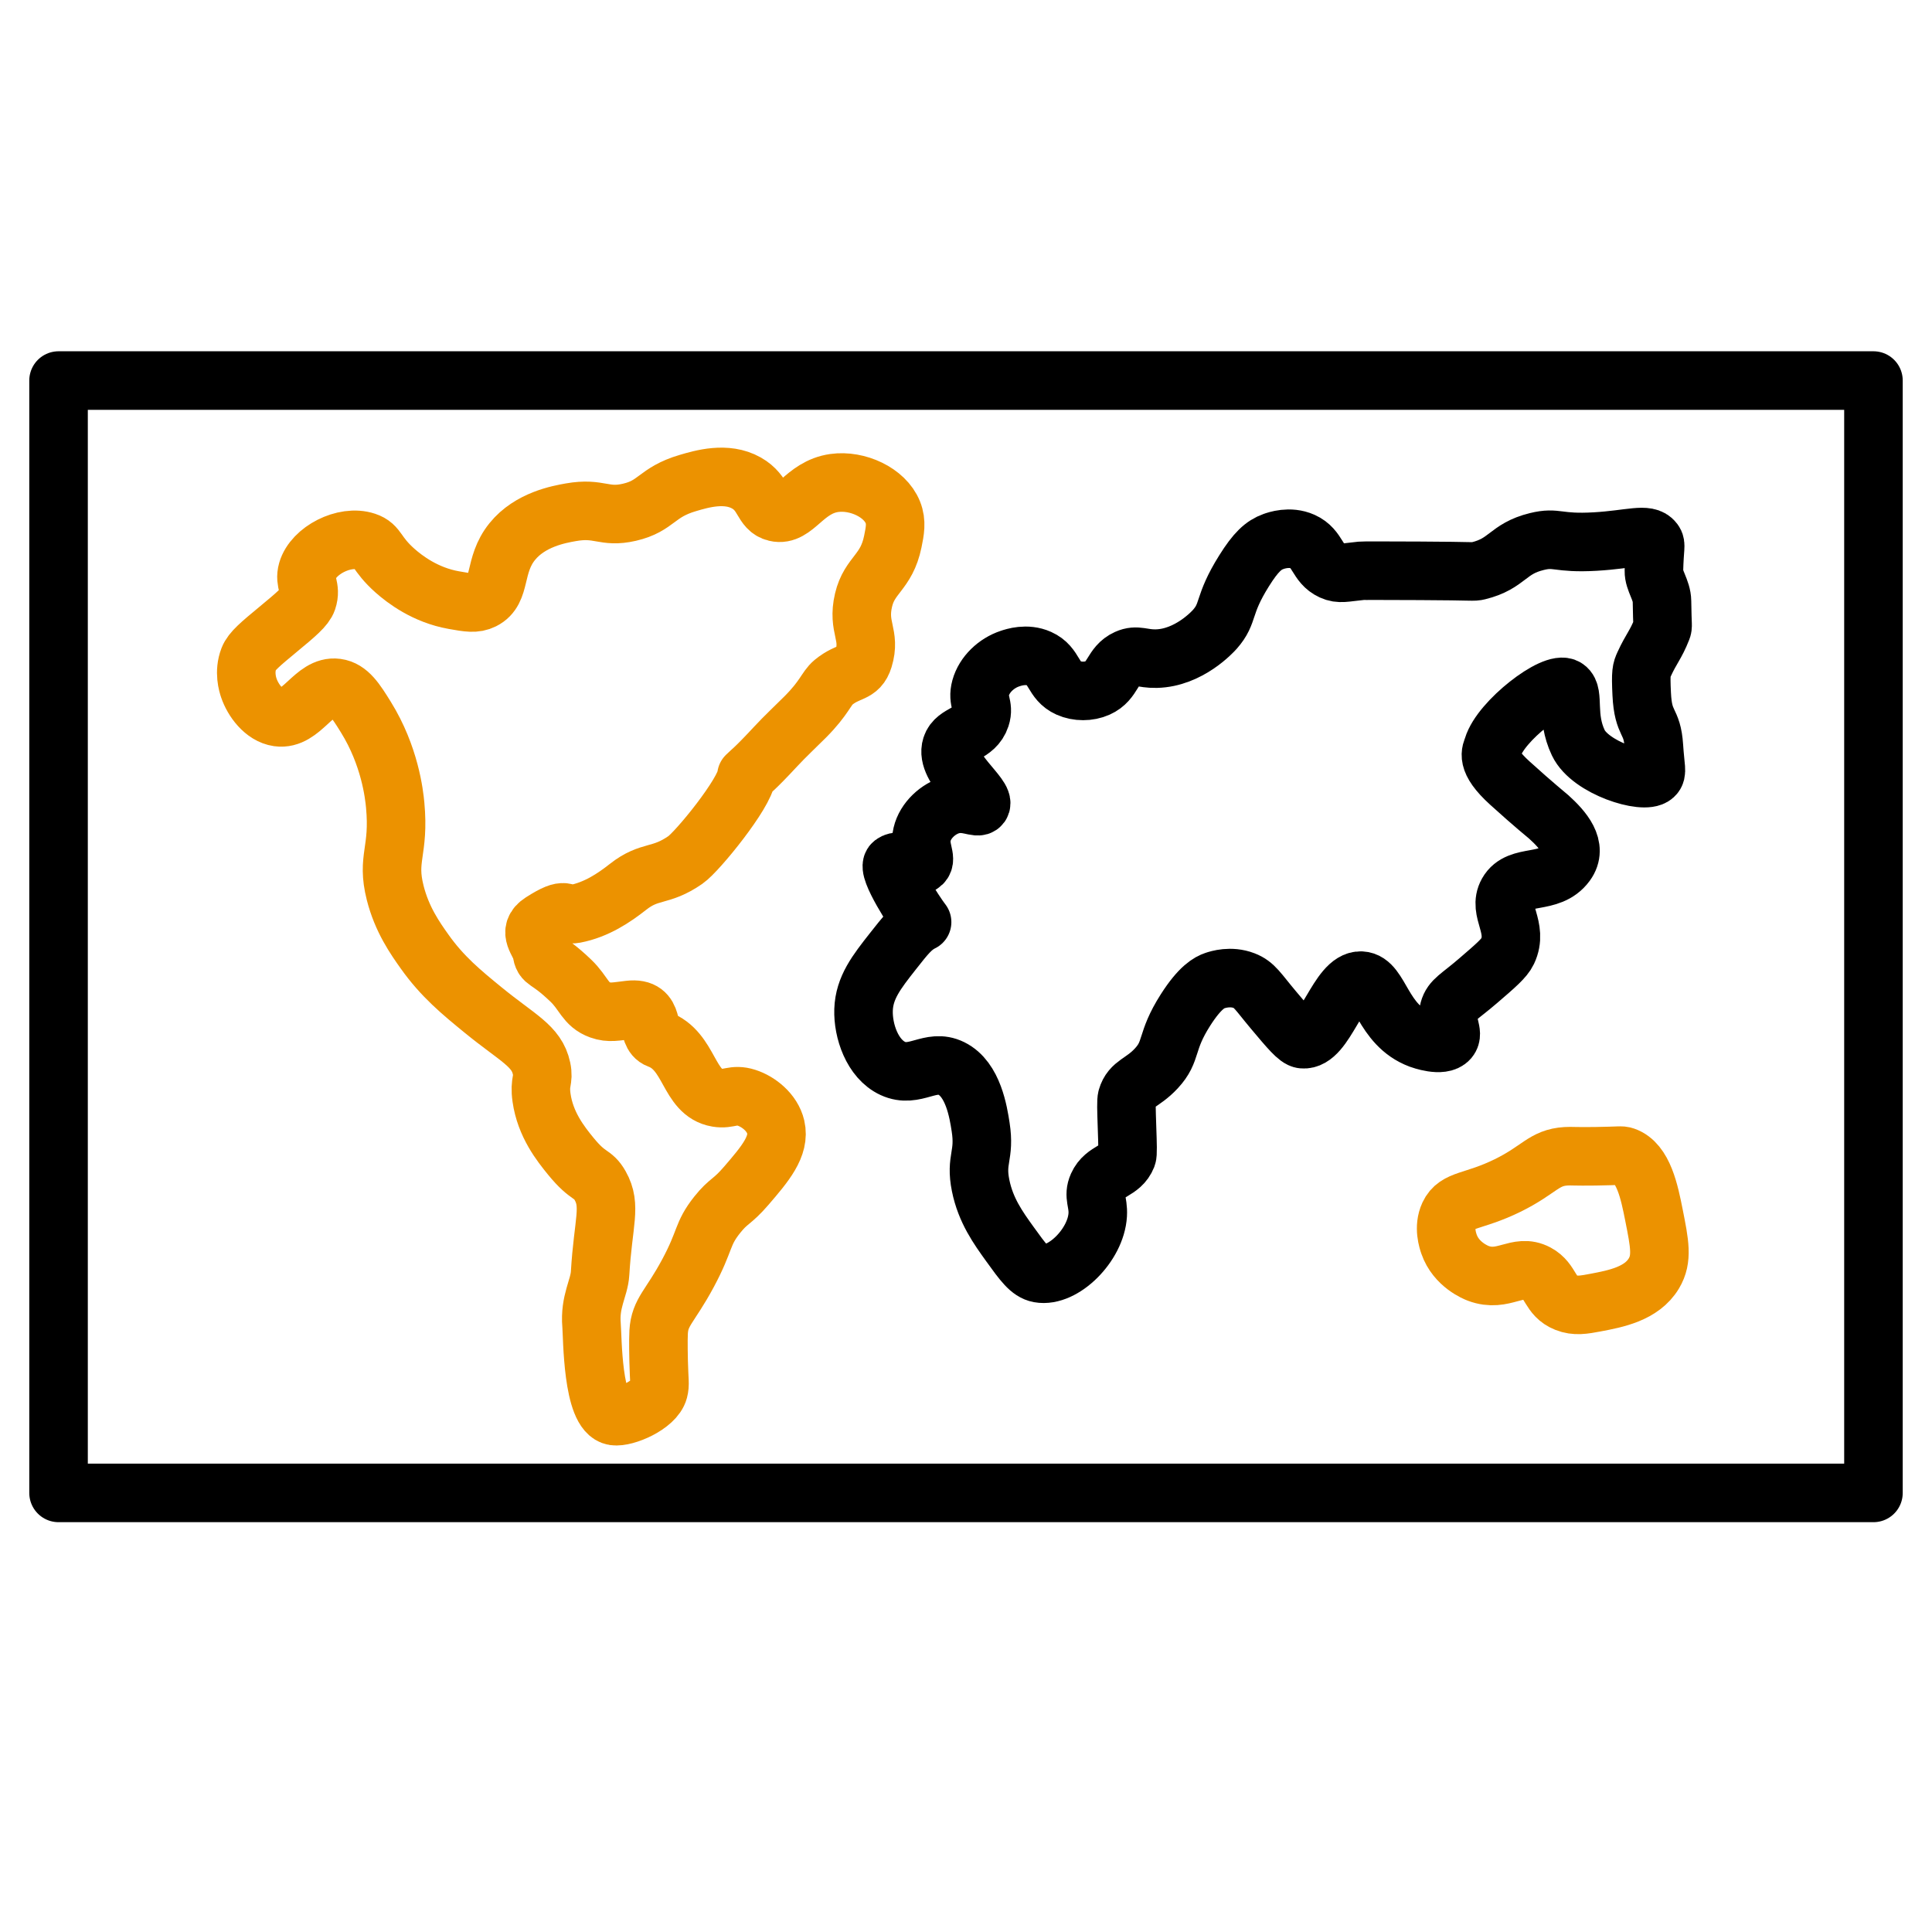
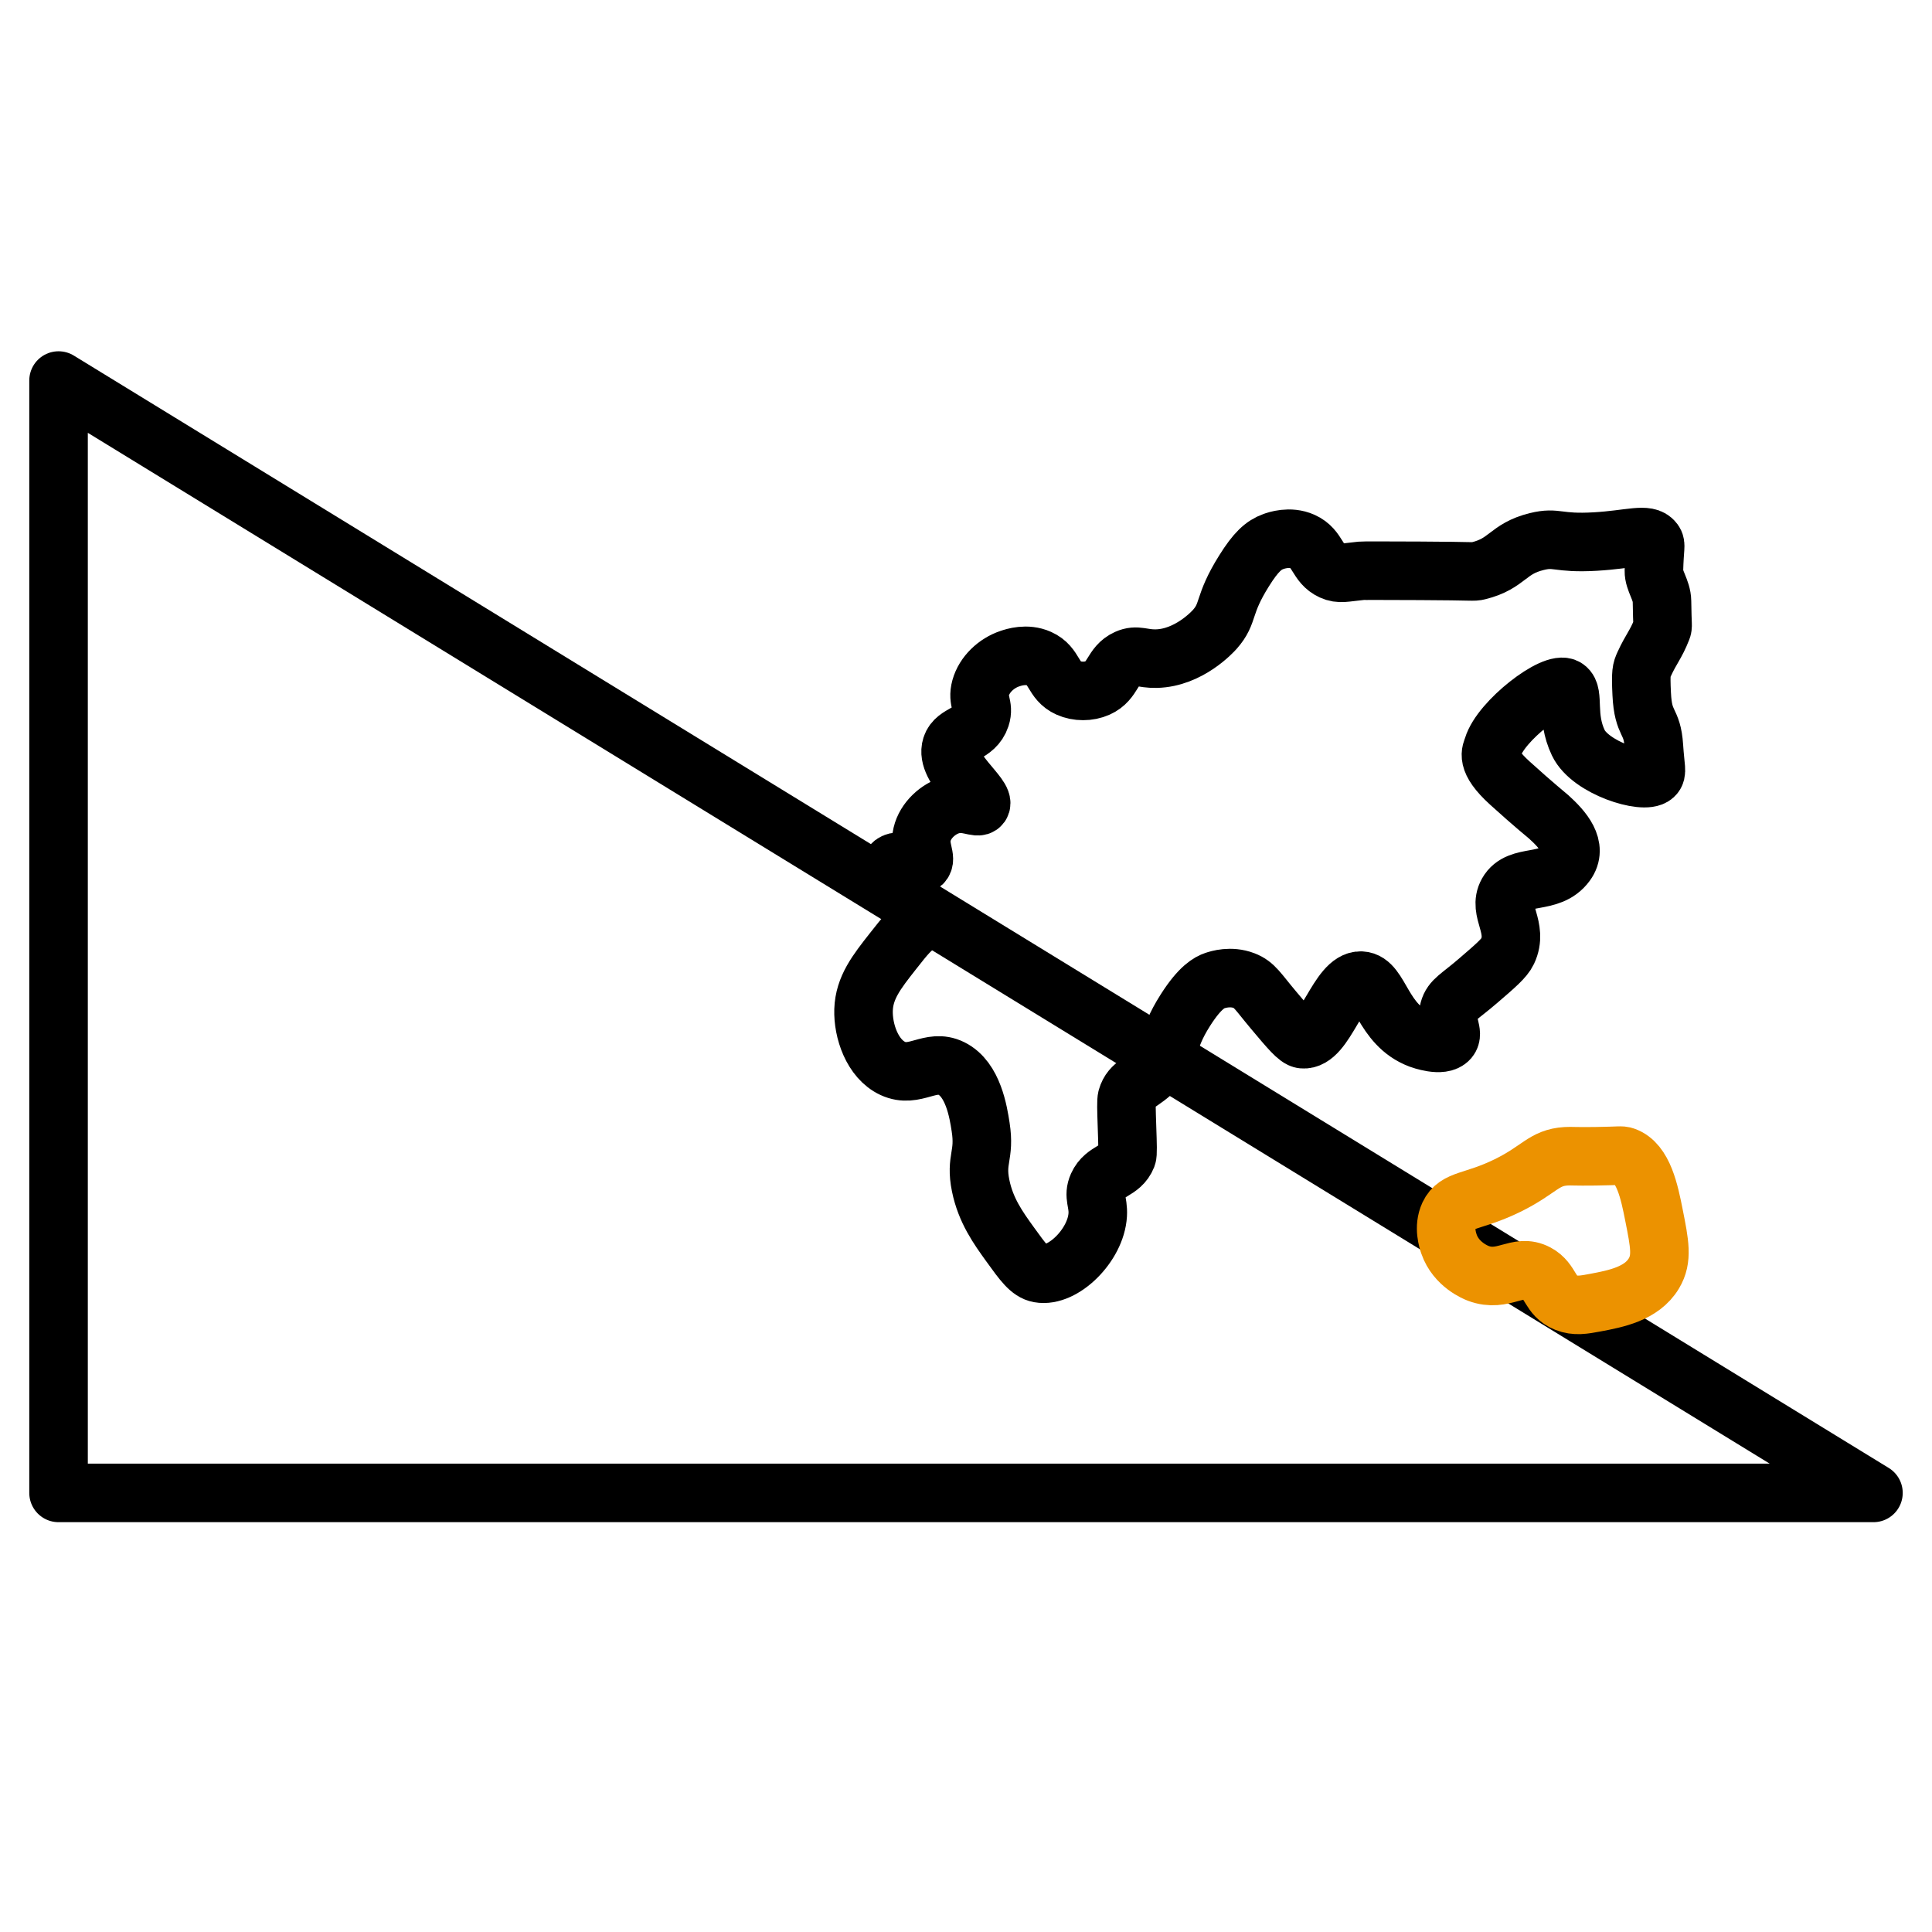
<svg xmlns="http://www.w3.org/2000/svg" viewBox="1967 2468 66 66" width="66" height="66">
-   <path color="rgb(51, 51, 51)" font-size-adjust="none" stroke-linecap="round" stroke-linejoin="round" stroke-miterlimit="10" stroke-width="2" stroke="#000000" x="5" y="17" width="62" height="38" fill="none" id="tSvg1362a28a7c3" title="Rectangle 17" fill-opacity="1" stroke-opacity="1" d="M 1969 2481L 2031 2481L 2031 2519L 1969 2519Z" style="transform: rotate(0deg);" />
-   <path fill="none" stroke="#ec9200" fill-opacity="1" stroke-width="2" stroke-opacity="1" color="rgb(51, 51, 51)" font-size-adjust="none" stroke-linecap="round" stroke-linejoin="round" stroke-miterlimit="10" id="tSvg149054d80f0" title="Path 4" d="M 1992.5 2494.5 C 1992.458 2495.083 1990.833 2497.086 1990.417 2497.375 C 1989.549 2497.978 1989.21 2497.702 1988.453 2498.297 C 1987.974 2498.674 1987.375 2499.078 1986.641 2499.219 C 1986.234 2499.297 1986.414 2498.913 1985.5 2499.5 C 1984.991 2499.827 1985.443 2500.179 1985.5 2500.5 C 1985.577 2500.932 1985.634 2500.671 1986.5 2501.5 C 1986.952 2501.933 1986.992 2502.318 1987.5 2502.5 C 1987.817 2502.614 1988.048 2502.551 1988.5 2502.5 C 1989.448 2502.392 1989.026 2503.327 1989.5 2503.5 C 1990.589 2503.899 1990.496 2505.332 1991.5 2505.5 C 1991.905 2505.568 1992.051 2505.356 1992.5 2505.5 C 1992.911 2505.632 1993.383 2506.001 1993.5 2506.5 C 1993.654 2507.157 1993.128 2507.769 1992.5 2508.5 C 1991.992 2509.091 1991.898 2509 1991.5 2509.5 C 1990.969 2510.168 1991.111 2510.364 1990.5 2511.5 C 1989.882 2512.65 1989.542 2512.811 1989.5 2513.5 C 1989.483 2513.788 1989.499 2514.469 1989.5 2514.5 C 1989.517 2515.195 1989.556 2515.287 1989.5 2515.5 C 1989.369 2515.997 1988.36 2516.432 1987.979 2516.375 C 1987.23 2516.262 1987.243 2513.672 1987.208 2513.271 C 1987.138 2512.461 1987.47 2512.008 1987.5 2511.5 C 1987.604 2509.743 1987.897 2509.198 1987.5 2508.5 C 1987.247 2508.054 1987.113 2508.251 1986.5 2507.5 C 1986.154 2507.076 1985.63 2506.418 1985.5 2505.5 C 1985.418 2504.921 1985.589 2504.918 1985.5 2504.5 C 1985.335 2503.725 1984.691 2503.474 1983.5 2502.5 C 1982.765 2501.899 1982.113 2501.366 1981.5 2500.5 C 1981.181 2500.05 1980.731 2499.414 1980.5 2498.5 C 1980.196 2497.298 1980.649 2497.101 1980.5 2495.5 C 1980.466 2495.139 1980.321 2493.824 1979.5 2492.5 C 1979.152 2491.938 1978.906 2491.554 1978.5 2491.5 C 1977.726 2491.396 1977.31 2492.615 1976.5 2492.5 C 1976.016 2492.431 1975.642 2491.921 1975.5 2491.5 C 1975.462 2491.387 1975.324 2490.956 1975.5 2490.5 C 1975.598 2490.247 1975.899 2489.998 1976.5 2489.5 C 1977.114 2488.992 1977.422 2488.733 1977.5 2488.5 C 1977.646 2488.061 1977.383 2487.905 1977.5 2487.5 C 1977.701 2486.807 1978.765 2486.256 1979.5 2486.5 C 1979.922 2486.64 1979.831 2486.908 1980.5 2487.5 C 1980.825 2487.787 1981.526 2488.327 1982.5 2488.5 C 1982.992 2488.588 1983.237 2488.631 1983.5 2488.5 C 1984.147 2488.176 1983.838 2487.319 1984.5 2486.5 C 1985.109 2485.747 1986.1 2485.571 1986.5 2485.5 C 1987.49 2485.325 1987.625 2485.701 1988.5 2485.5 C 1989.44 2485.284 1989.413 2484.82 1990.5 2484.5 C 1990.976 2484.36 1991.815 2484.112 1992.5 2484.5 C 1993.117 2484.849 1993.035 2485.388 1993.5 2485.5 C 1994.149 2485.657 1994.467 2484.645 1995.5 2484.5 C 1996.289 2484.389 1997.227 2484.821 1997.5 2485.5 C 1997.636 2485.837 1997.572 2486.147 1997.5 2486.5 C 1997.282 2487.565 1996.705 2487.63 1996.5 2488.5 C 1996.278 2489.446 1996.754 2489.675 1996.5 2490.5 C 1996.333 2491.042 1996 2490.875 1995.469 2491.312 C 1995.226 2491.513 1995.167 2491.833 1994.5 2492.5 C 1994.167 2492.833 1993.821 2493.154 1993.5 2493.5C 1992.769 2494.288 1992.653 2494.347 1992.5 2494.5Z" />
+   <path color="rgb(51, 51, 51)" font-size-adjust="none" stroke-linecap="round" stroke-linejoin="round" stroke-miterlimit="10" stroke-width="2" stroke="#000000" x="5" y="17" width="62" height="38" fill="none" id="tSvg1362a28a7c3" title="Rectangle 17" fill-opacity="1" stroke-opacity="1" d="M 1969 2481L 2031 2519L 1969 2519Z" style="transform: rotate(0deg);" />
  <path fill="none" stroke="#000000" fill-opacity="1" stroke-width="2" stroke-opacity="1" color="rgb(51, 51, 51)" font-size-adjust="none" stroke-linecap="round" stroke-linejoin="round" stroke-miterlimit="10" id="tSvg7386a17e94" title="Path 5" d="M 1998.5 2499.5 C 1998.267 2499.204 1997.272 2497.674 1997.5 2497.5 C 1997.782 2497.285 1998.281 2497.708 1998.5 2497.5 C 1998.682 2497.328 1998.383 2496.996 1998.5 2496.5 C 1998.612 2496.022 1999.056 2495.622 1999.5 2495.5 C 2000.028 2495.354 2000.397 2495.645 2000.5 2495.5 C 2000.698 2495.221 1999.263 2494.238 1999.5 2493.5 C 1999.647 2493.042 2000.303 2493.098 2000.5 2492.5 C 2000.632 2492.098 2000.373 2491.96 2000.5 2491.5 C 2000.629 2491.035 2001.037 2490.655 2001.5 2490.5 C 2001.631 2490.456 2002.072 2490.308 2002.5 2490.5 C 2003.042 2490.743 2002.957 2491.257 2003.5 2491.5 C 2003.805 2491.637 2004.195 2491.637 2004.5 2491.5 C 2005.041 2491.258 2004.983 2490.733 2005.5 2490.5 C 2005.843 2490.346 2006.013 2490.511 2006.5 2490.5 C 2007.617 2490.476 2008.439 2489.569 2008.5 2489.5 C 2009.004 2488.929 2008.748 2488.7 2009.5 2487.5 C 2009.901 2486.859 2010.165 2486.62 2010.5 2486.5 C 2010.595 2486.466 2011.056 2486.301 2011.5 2486.5 C 2012.039 2486.742 2011.985 2487.264 2012.5 2487.5 C 2012.767 2487.622 2012.94 2487.555 2013.5 2487.5 C 2013.571 2487.493 2014.214 2487.495 2015.5 2487.5 C 2017.405 2487.507 2017.32 2487.544 2017.5 2487.5 C 2018.511 2487.253 2018.491 2486.747 2019.5 2486.5 C 2020.198 2486.329 2020.183 2486.577 2021.5 2486.5 C 2022.698 2486.43 2023.275 2486.192 2023.5 2486.5 C 2023.586 2486.617 2023.521 2486.678 2023.5 2487.5 C 2023.492 2487.835 2023.771 2488.15 2023.776 2488.542 C 2023.787 2489.433 2023.819 2489.377 2023.771 2489.5 C 2023.563 2490.029 2023.409 2490.159 2023.167 2490.688 C 2023.076 2490.885 2023.047 2490.962 2023.083 2491.708 C 2023.136 2492.805 2023.439 2492.556 2023.5 2493.5 C 2023.548 2494.238 2023.625 2494.387 2023.5 2494.5 C 2023.164 2494.805 2021.327 2494.236 2020.917 2493.375 C 2020.486 2492.47 2020.795 2491.702 2020.5 2491.5 C 2020.096 2491.222 2018.267 2492.626 2018 2493.516 C 2017.947 2493.692 2017.716 2493.968 2018.578 2494.75 C 2019.45 2495.54 2019.827 2495.834 2019.906 2495.906 C 2020.391 2496.344 2020.914 2496.934 2020.5 2497.5 C 2019.943 2498.26 2018.885 2497.816 2018.5 2498.5 C 2018.155 2499.113 2018.886 2499.685 2018.5 2500.5 C 2018.389 2500.735 2018.093 2500.99 2017.5 2501.5 C 2016.841 2502.068 2016.595 2502.151 2016.5 2502.5 C 2016.372 2502.967 2016.685 2503.283 2016.5 2503.5 C 2016.263 2503.779 2015.533 2503.512 2015.5 2503.5 C 2014.21 2503.016 2014.158 2501.53 2013.5 2501.5 C 2012.711 2501.464 2012.278 2503.578 2011.5 2503.5 C 2011.325 2503.483 2011.05 2503.155 2010.5 2502.5 C 2009.971 2501.87 2009.858 2501.638 2009.5 2501.5 C 2009.042 2501.323 2008.609 2501.463 2008.5 2501.5 C 2008.32 2501.561 2007.997 2501.722 2007.5 2502.5 C 2006.793 2503.608 2007.062 2503.895 2006.5 2504.5 C 2006.024 2505.013 2005.642 2505.009 2005.5 2505.5 C 2005.47 2505.604 2005.48 2505.903 2005.5 2506.5 C 2005.521 2507.114 2005.531 2507.423 2005.5 2507.5 C 2005.292 2508.031 2004.738 2507.971 2004.5 2508.5 C 2004.337 2508.863 2004.526 2509.051 2004.5 2509.5 C 2004.44 2510.534 2003.31 2511.648 2002.5 2511.5 C 2002.178 2511.441 2001.952 2511.127 2001.5 2510.5 C 2001.1 2509.945 2000.672 2509.35 2000.5 2508.5 C 2000.315 2507.585 2000.654 2507.49 2000.5 2506.5 C 2000.422 2505.998 2000.247 2504.868 1999.5 2504.5 C 1998.784 2504.147 1998.255 2504.848 1997.5 2504.5 C 1996.798 2504.176 1996.477 2503.211 1996.5 2502.5 C 1996.525 2501.741 1996.944 2501.207 1997.5 2500.5C 1997.936 2499.946 1998.154 2499.669 1998.5 2499.5Z" />
  <path fill="none" stroke="#ec9200" fill-opacity="1" stroke-width="2" stroke-opacity="1" color="rgb(51, 51, 51)" font-size-adjust="none" stroke-linecap="round" stroke-linejoin="round" stroke-miterlimit="10" id="tSvg167590ee23a" title="Path 6" d="M 2018.5 2508.5 C 2017.32 2509.079 2016.756 2508.953 2016.5 2509.5 C 2016.302 2509.925 2016.461 2510.386 2016.5 2510.5 C 2016.743 2511.204 2017.425 2511.472 2017.5 2511.5 C 2018.364 2511.823 2018.839 2511.146 2019.5 2511.5 C 2020.004 2511.771 2019.926 2512.271 2020.5 2512.5 C 2020.816 2512.626 2021.097 2512.576 2021.5 2512.5 C 2022.193 2512.369 2023.083 2512.2 2023.5 2511.5 C 2023.799 2510.999 2023.697 2510.49 2023.5 2509.5 C 2023.347 2508.732 2023.145 2507.722 2022.5 2507.5 C 2022.374 2507.457 2022.362 2507.488 2021.5 2507.5 C 2020.769 2507.51 2020.694 2507.488 2020.5 2507.5C 2019.735 2507.546 2019.596 2507.962 2018.5 2508.5Z" />
  <defs> </defs>
</svg>